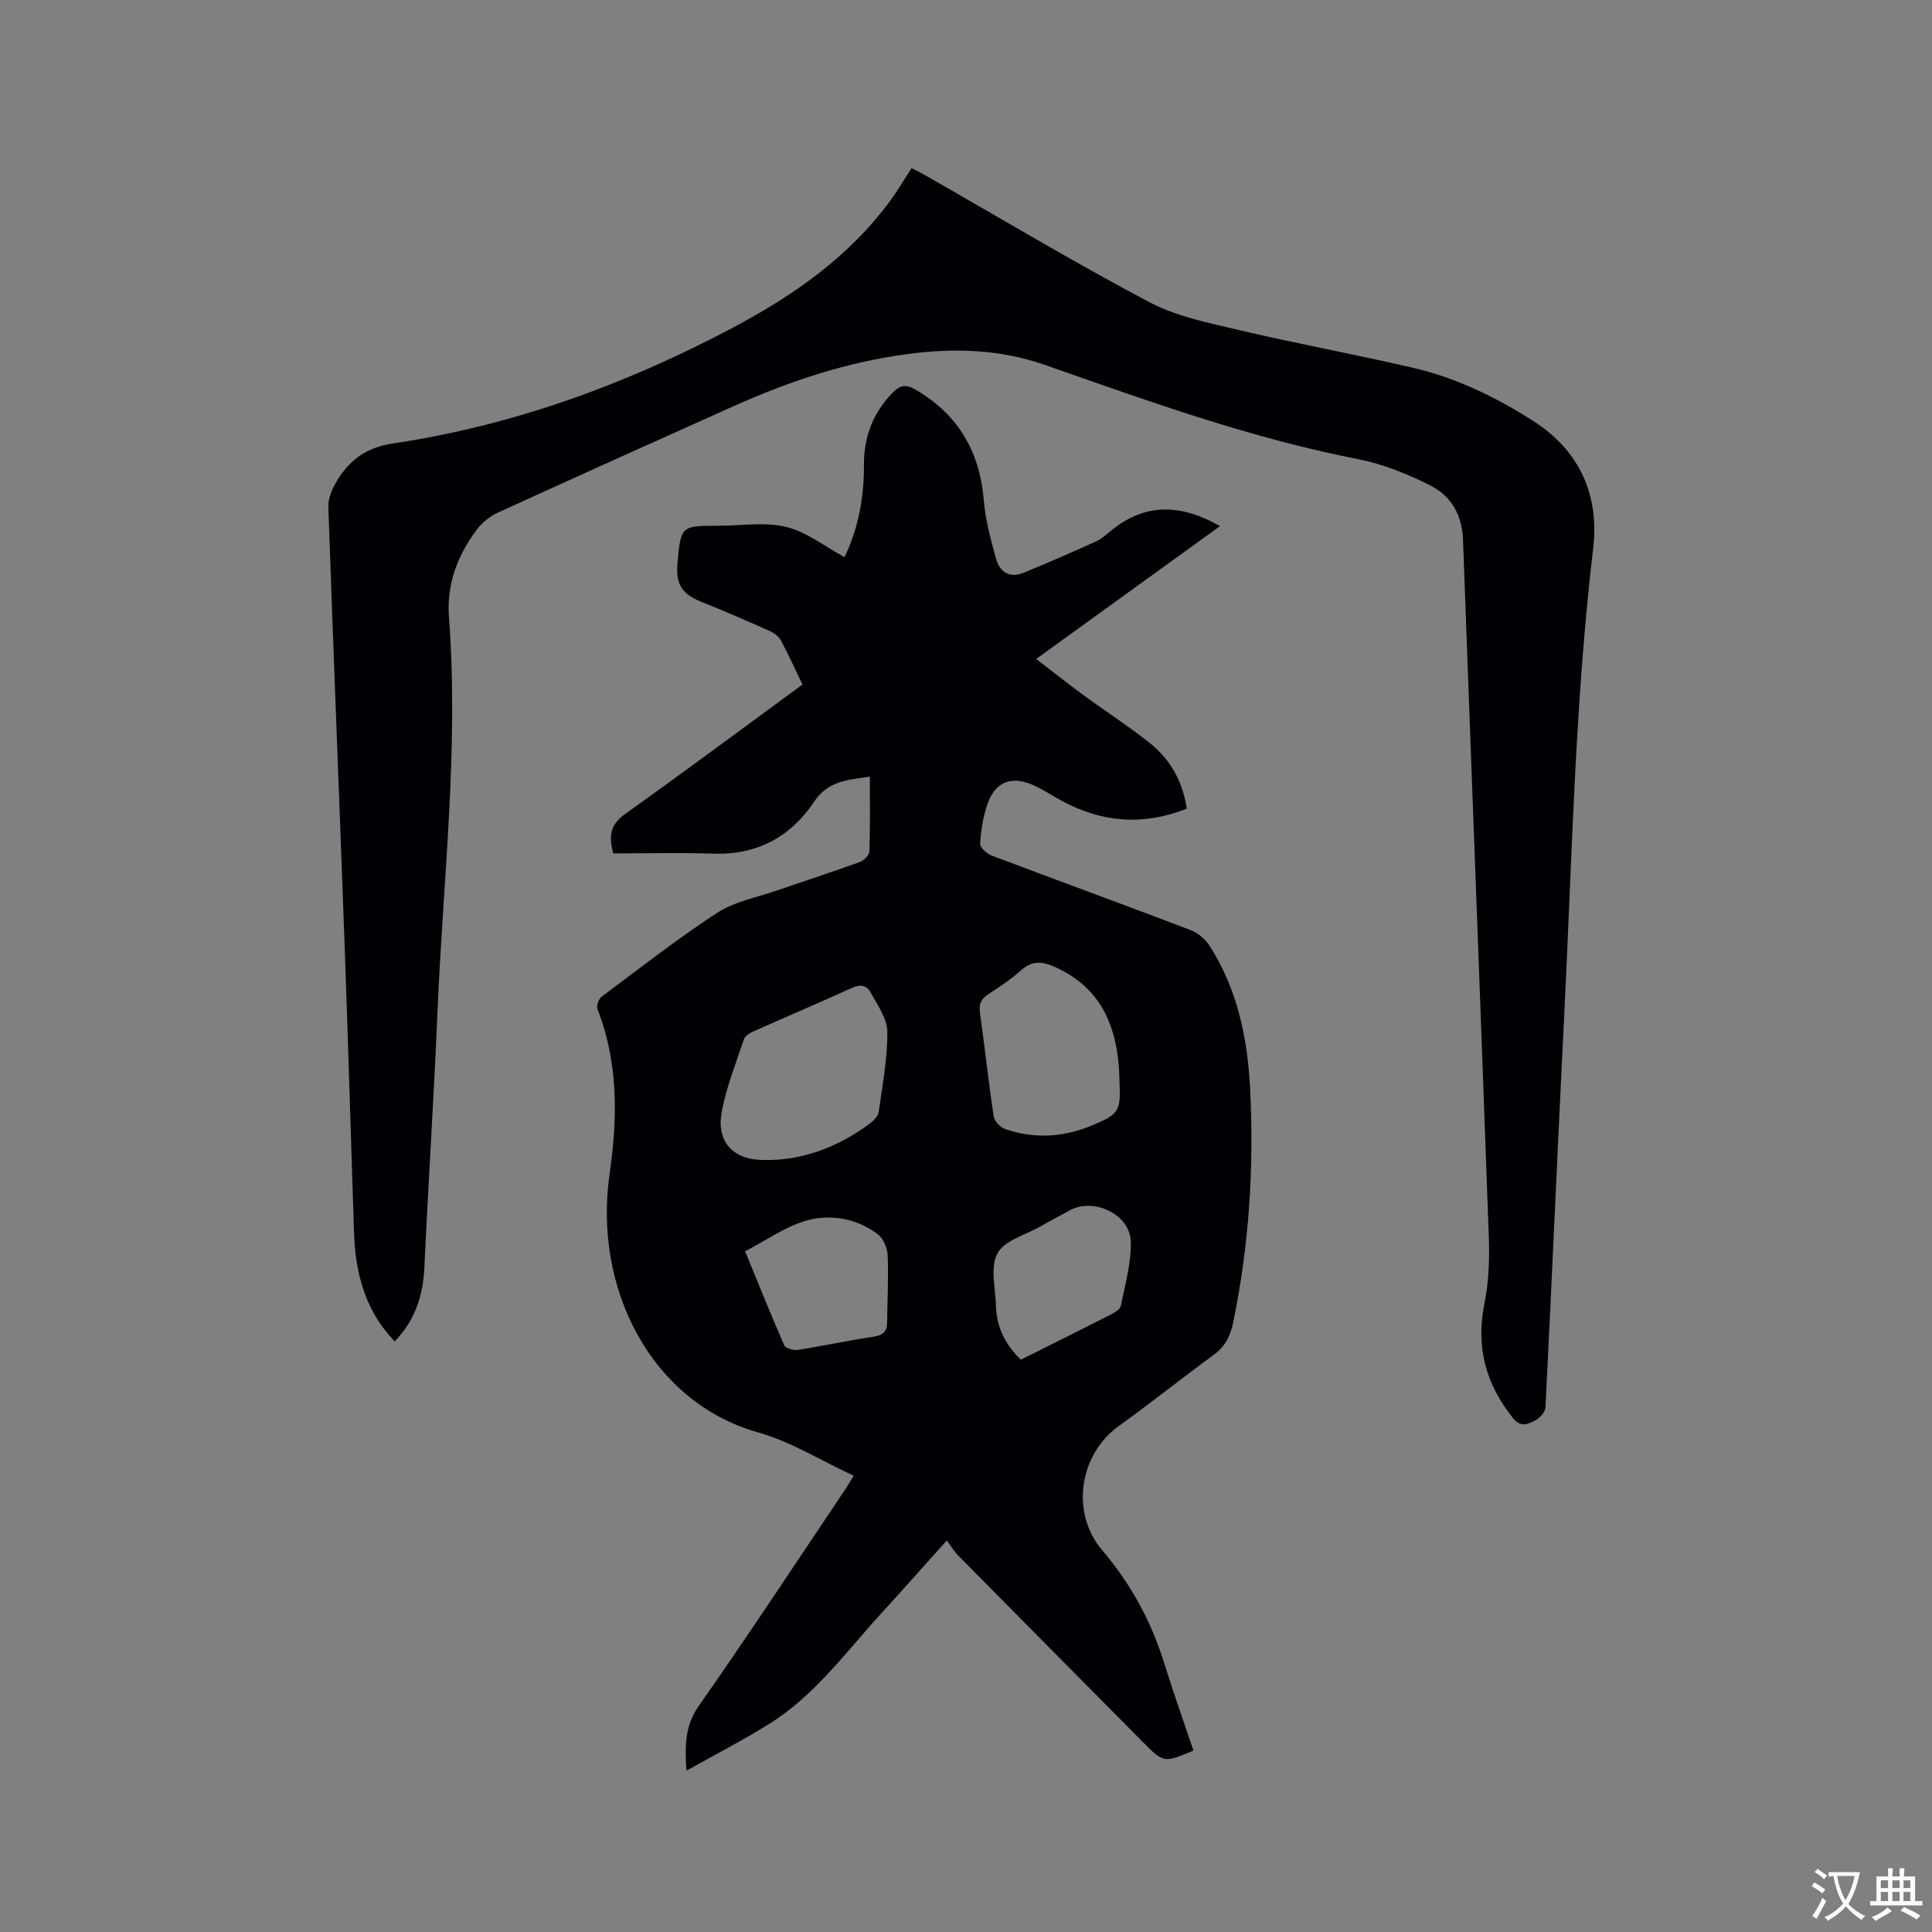
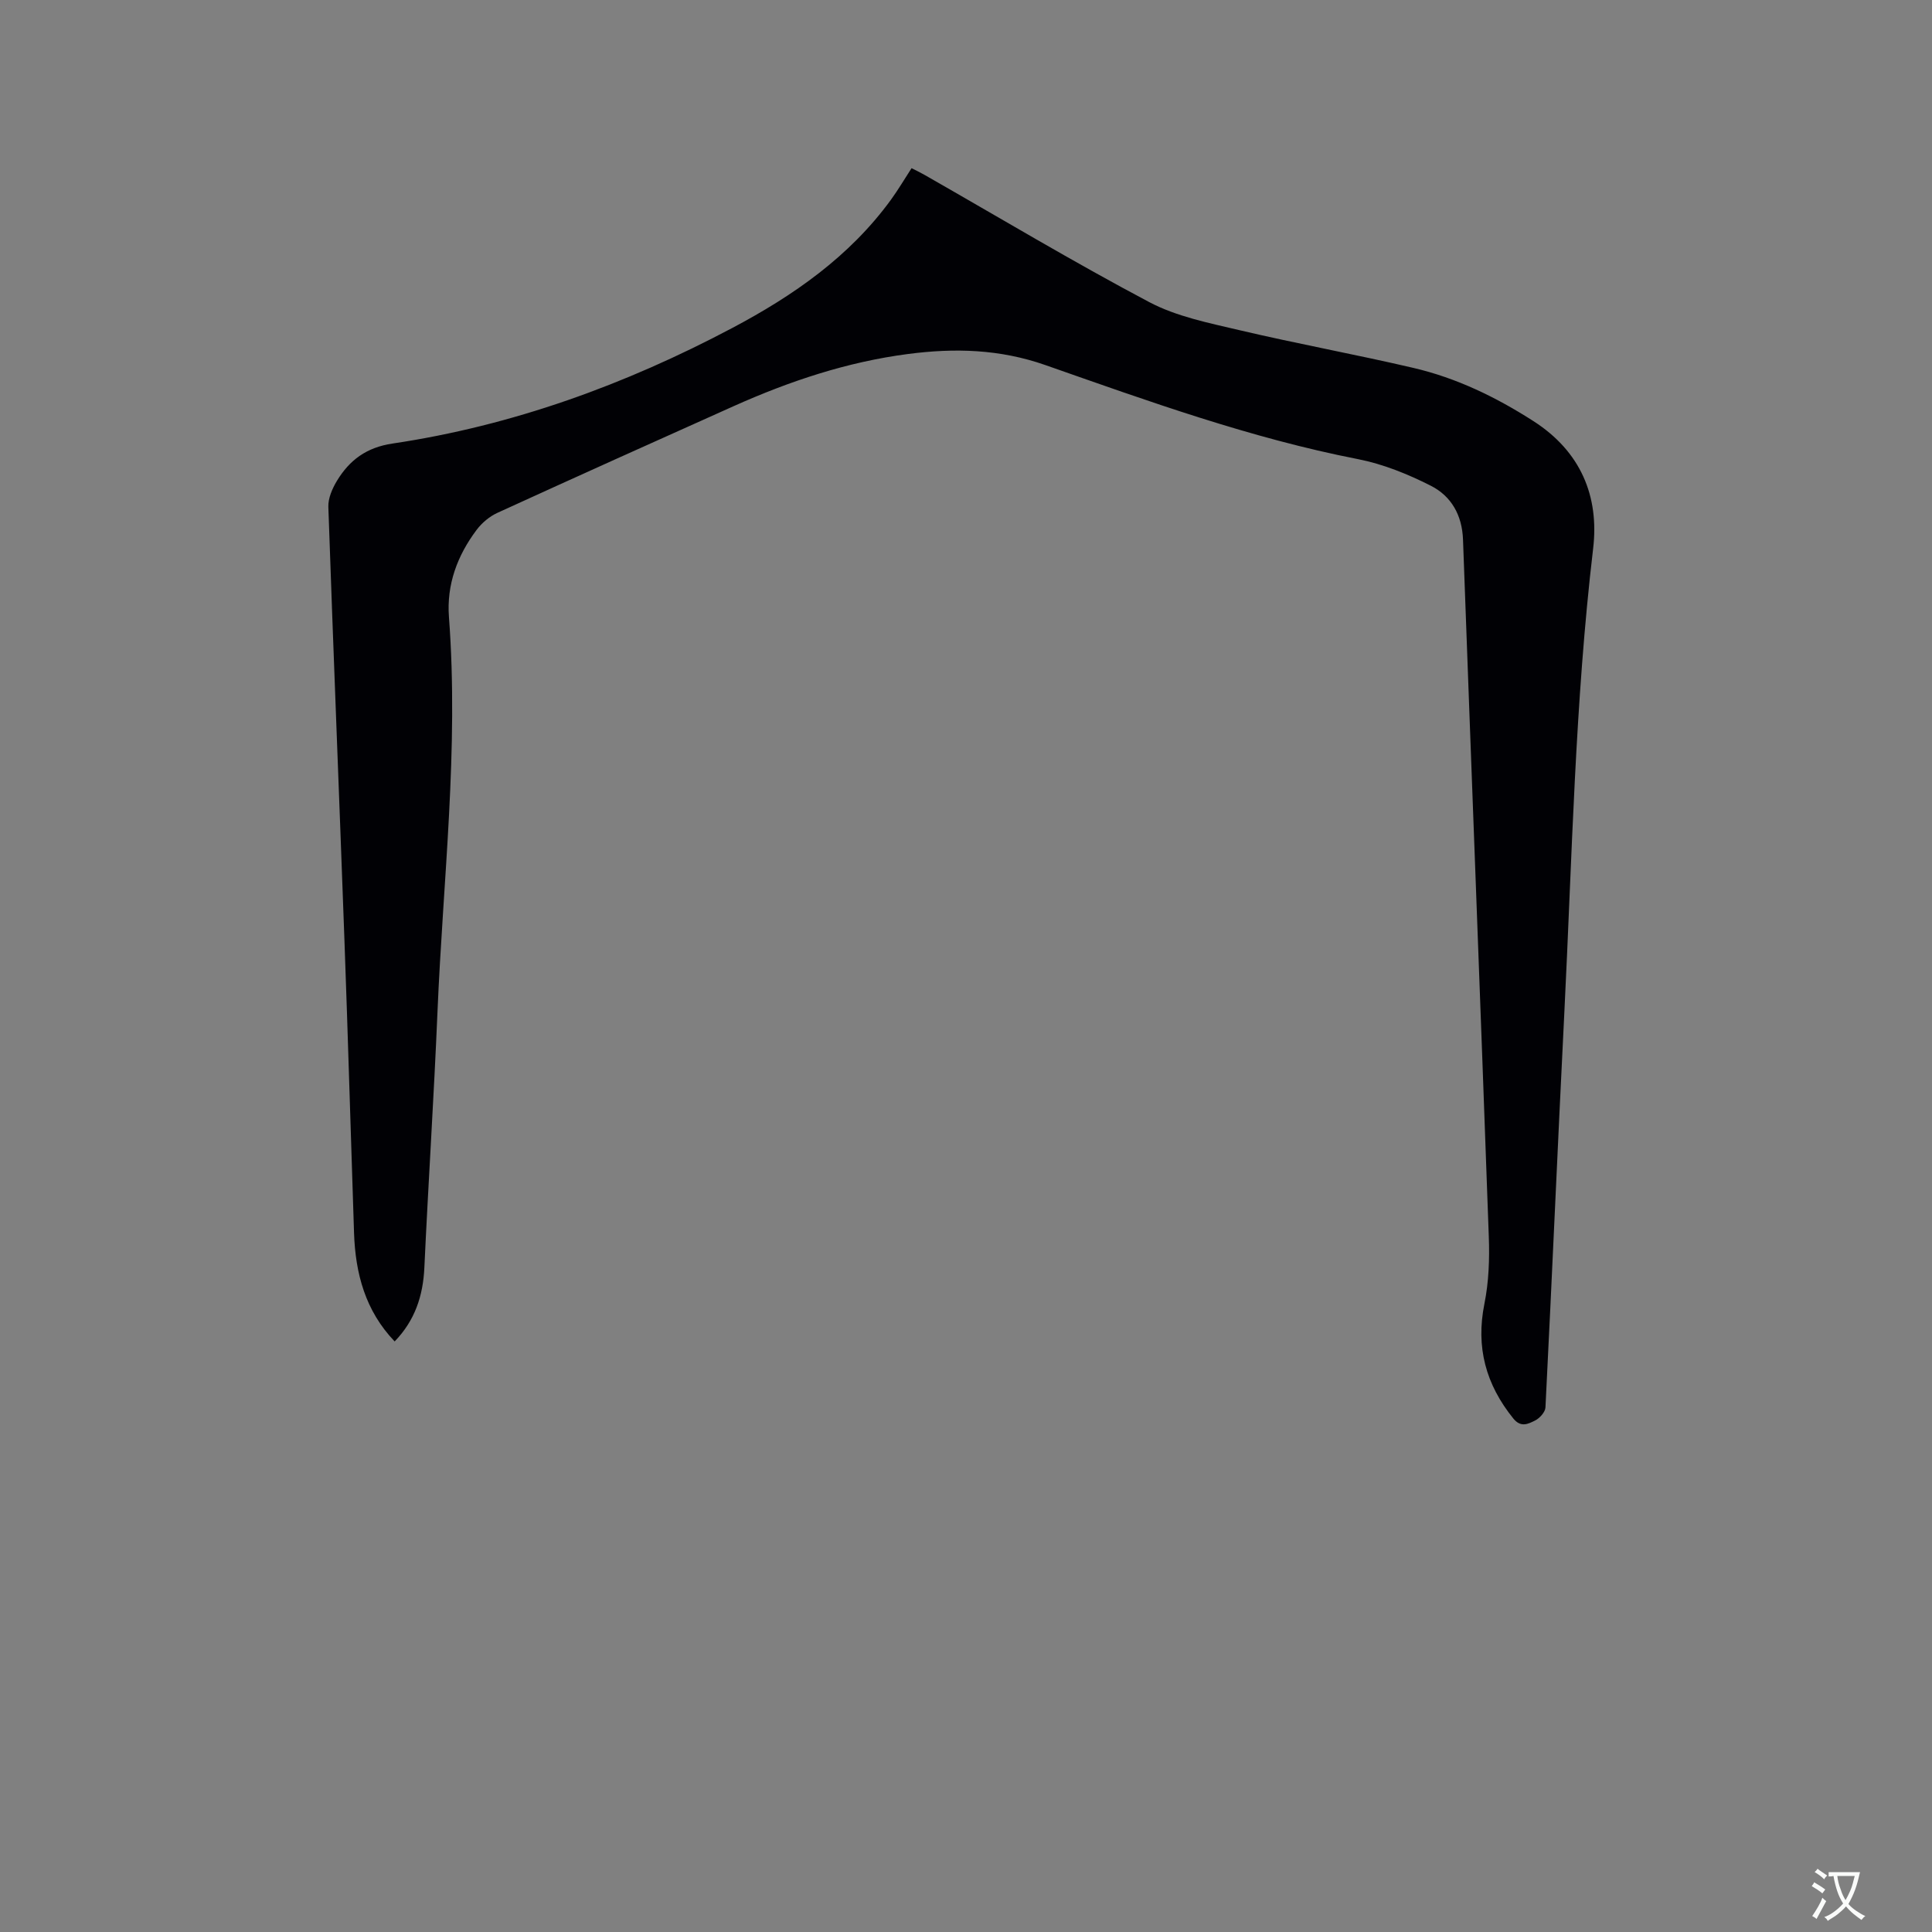
<svg xmlns="http://www.w3.org/2000/svg" enable-background="new 0 0 400 400" viewBox="0 0 400 400">
  <rect x="0" y="0" width="400" height="400" fill="#808080" stroke="none" />
-   <path d="m176.74 305.53c-6.72-3.11-12.96-7.04-19.77-8.96-22.09-6.23-34.19-29.74-30.76-53.53 1.67-11.6 1.83-22.99-2.51-34.13-.26-.66.25-2.09.85-2.54 7.89-5.9 15.67-12 23.92-17.37 3.62-2.36 8.25-3.2 12.44-4.65 5.7-1.98 11.44-3.82 17.11-5.88.85-.31 1.95-1.42 1.98-2.2.18-5.07.09-10.15.09-15.49-4.49.74-8.57.75-11.56 5.24-4.78 7.19-11.77 11.02-20.77 10.72-6.97-.23-13.95-.05-20.78-.05-1.1-3.89-.42-6.13 2.5-8.21 12.25-8.72 24.32-17.71 36.66-26.75-1.5-3.12-2.87-6.19-4.46-9.14-.45-.83-1.43-1.55-2.33-1.95-4.64-2.07-9.29-4.11-14.01-5.98-4.08-1.62-5.47-3.6-5.08-7.96.7-7.85.7-7.85 8.58-7.85 4.67 0 9.53-.83 13.94.24 4.21 1.03 7.95 4.03 12.07 6.26 2.86-5.93 4.06-12.37 4.02-19.11-.03-5.76 1.86-10.76 5.94-14.94 1.5-1.54 2.7-1.8 4.65-.68 8.9 5.15 13.39 12.82 14.23 23.01.34 4.06 1.44 8.1 2.53 12.05.74 2.69 2.77 4.1 5.63 2.93 5.06-2.06 10.07-4.25 15.04-6.5 1.23-.56 2.28-1.55 3.35-2.41 7.05-5.64 14.35-5.33 22.35-.77-12.68 9.16-25.15 18.17-38.06 27.5 3.39 2.6 6.5 5.08 9.71 7.43 4.53 3.32 9.26 6.37 13.66 9.85 4.29 3.39 6.95 7.91 7.81 13.72-8.97 3.54-17.55 2.91-25.93-1.66-1.95-1.06-3.82-2.31-5.84-3.21-4.45-1.99-7.81-.76-9.44 3.76-.96 2.64-1.39 5.54-1.58 8.35-.05.79 1.41 2.09 2.44 2.48 13.66 5.17 27.38 10.17 41.03 15.37 1.53.58 3.1 1.84 3.99 3.22 5.8 8.99 7.91 19.17 8.44 29.62.83 16.25-.2 32.41-3.49 48.39-.58 2.84-1.67 5.04-4.08 6.79-6.59 4.8-12.95 9.92-19.58 14.67-8.24 5.91-10.09 17.99-3.47 25.75 5.95 6.97 10.17 14.78 12.88 23.5 1.87 6.04 4 12 6.01 17.97-6.14 2.58-6.15 2.6-10.49-1.78-12.77-12.87-25.53-25.75-38.27-38.65-.81-.82-1.41-1.86-2.31-3.06-4.77 5.31-8.96 10.07-13.25 14.74-7.44 8.1-13.92 17.22-23.43 23.18-5.43 3.4-11.15 6.33-17.22 9.74-.36-5.39-.27-9.38 2.59-13.46 10.34-14.75 20.23-29.81 30.28-44.76.5-.76.96-1.56 1.75-2.85zm-18.59-65.37c7.46.2 15.12-2.45 21.95-7.55.78-.58 1.7-1.51 1.82-2.38.78-5.53 1.84-11.1 1.79-16.65-.03-2.75-2.09-5.56-3.51-8.19-.76-1.42-2.1-1.65-3.8-.87-6.82 3.12-13.74 6.04-20.59 9.1-.71.32-1.59.91-1.8 1.57-1.66 5-3.67 9.96-4.6 15.11-1.1 6.01 2.29 9.87 8.74 9.86zm73.64-16.03c-.06-1.27-.07-2.54-.19-3.81-.8-9.05-4.4-16.18-13.17-20.11-2.74-1.23-4.79-1.36-7.11.74-2.03 1.84-4.36 3.36-6.66 4.86-1.51.99-2.04 2.04-1.77 3.91 1.02 7.12 1.76 14.29 2.84 21.4.15 1.01 1.39 2.3 2.41 2.65 6.05 2.08 12.07 1.69 17.97-.77 5.54-2.31 5.93-2.93 5.68-8.87zm-20.43 57.38c6.41-3.21 12.57-6.26 18.69-9.39.8-.41 1.89-1.08 2.03-1.8.86-4.42 2.16-8.9 2.03-13.32-.16-5.59-7.65-9.1-12.56-6.44-2.05 1.11-4.11 2.19-6.13 3.35-3.1 1.77-7.46 2.9-8.91 5.59-1.55 2.86-.4 7.22-.3 10.91.11 4.33 1.89 7.93 5.15 11.1zm-57.09-22.45c2.73 6.66 5.31 13.12 8.11 19.49.27.62 1.91 1.07 2.81.93 5.22-.82 10.4-1.95 15.63-2.72 1.95-.29 2.82-1.03 2.85-2.94.05-4.65.31-9.32.11-13.96-.07-1.51-.92-3.49-2.09-4.36-4.29-3.21-9.56-4.17-14.47-2.86-4.49 1.2-8.5 4.13-12.95 6.42z" fill="#010105" />
  <path d="m81.71 277.73c-6.09-6.36-8.13-14.09-8.41-22.45-.68-20.24-1.25-40.48-1.99-60.71-1.08-29.88-2.3-59.75-3.33-89.63-.06-1.79.82-3.8 1.78-5.39 2.6-4.29 6.11-6.92 11.51-7.72 24.86-3.7 48.18-12.19 70.33-23.92 12.66-6.7 24.27-14.77 32.85-26.54 1.49-2.05 2.78-4.24 4.28-6.55.92.47 1.85.91 2.74 1.42 15.46 8.82 30.73 17.98 46.45 26.3 5.68 3 12.34 4.32 18.7 5.82 11.95 2.81 24.05 5.02 36 7.81 8.93 2.08 17.1 6.04 24.85 11.01 9.79 6.28 13.66 15.56 12.37 26.41-3.76 31.85-4.35 63.87-5.95 95.84-1.37 27.32-2.54 54.65-3.92 81.97-.05.97-1.22 2.26-2.2 2.73-1.37.67-2.89 1.49-4.45-.44-5.69-7.04-7.8-14.74-5.99-23.75.91-4.52 1.08-9.28.91-13.91-1.72-48.1-3.59-96.2-5.34-144.3-.18-5.09-2.44-9.02-6.66-11.16-4.75-2.41-9.88-4.49-15.08-5.51-22.23-4.34-43.45-12.02-64.71-19.47-9.47-3.32-18.81-3.56-28.45-2.3-12.61 1.64-24.53 5.62-36.08 10.79-16.33 7.31-32.65 14.65-48.92 22.09-1.64.75-3.22 2.07-4.31 3.52-4 5.32-6.25 11.33-5.74 18.08 2.07 27.3-1.23 54.44-2.37 81.64-.74 17.69-1.9 35.36-2.72 53.04-.27 5.85-1.96 10.95-6.15 15.28z" fill="#010105" />
  <g fill="#fafbfa">
    <path d="m377.9 391.2c-.2.3-.4.5-.6.8-.7-.6-1.4-1-2.2-1.5.2-.3.4-.5.5-.8.6.4 1.4.8 2.3 1.5zm-1.8 6.1c-.2-.2-.5-.4-.9-.6.4-.6.8-1.2 1.2-1.9s.7-1.3.9-1.9c.3.3.5.5.8.7-.7 1.3-1.4 2.6-2 3.7zm2.2-9c-.3.3-.5.5-.6.8-.6-.6-1.3-1.1-2-1.5.3-.3.5-.5.6-.7.6.5 1.3.9 2 1.4zm.3.2v-.9h2 4.5c-.3 1.3-.6 2.5-1 3.6s-.9 2.1-1.4 3c.4.5 1 1 1.6 1.4s1.2.8 1.9 1.1c-.3.2-.5.4-.8.8-.4-.3-1-.7-1.6-1.2s-1.2-1.1-1.6-1.6c-.5.6-1.1 1.1-1.7 1.6s-1.4.9-2.1 1.4c-.1-.3-.3-.5-.7-.8.6-.2 1.2-.5 1.9-1s1.4-1.1 2-1.8c-.5-.8-.9-1.6-1.2-2.5s-.6-2-.8-3.2c-.4.1-.7.1-1 .1zm2.5 2.7c.3 1 .7 1.7 1 2.2.3-.5.6-1.1 1-2s.6-1.9.9-3h-3.2-.4c.1.9.3 1.8.7 2.8z" />
-     <path d="m396.5 388.5v1.5 3.6h1.5v.9c-.4 0-1 0-1.7 0h-7.9c-.5 0-.9 0-1.2 0v-.9h1.3v-3.5c0-.7 0-1.2 0-1.6h2.4c0-.8 0-1.4 0-1.7h1c0 .3-.1.8-.1 1.7h1.5c0-.8 0-1.4 0-1.7h1c0 .3-.1.9-.1 1.7zm-8.2 9.2c-.2-.3-.5-.5-.8-.8.8-.3 1.4-.6 1.9-.9s1-.7 1.4-1.1c.3.3.6.5.9.8-1.6 1-2.8 1.6-3.4 2zm2.6-6.8v-1.6h-1.5v1.6zm0 2.7v-1.9h-1.5v1.9zm2.4-2.7v-1.6h-1.5v1.6zm0 2.7v-1.9h-1.5v1.9zm.2 2 .7-.8c.4.2.9.5 1.6.8s1.3.7 1.8 1c-.3.3-.5.5-.8.8-.4-.3-1.5-1-3.3-1.8zm2-4.7v-1.6h-1.4v1.6zm0 2.7v-1.9h-1.4v1.9z" />
  </g>
</svg>